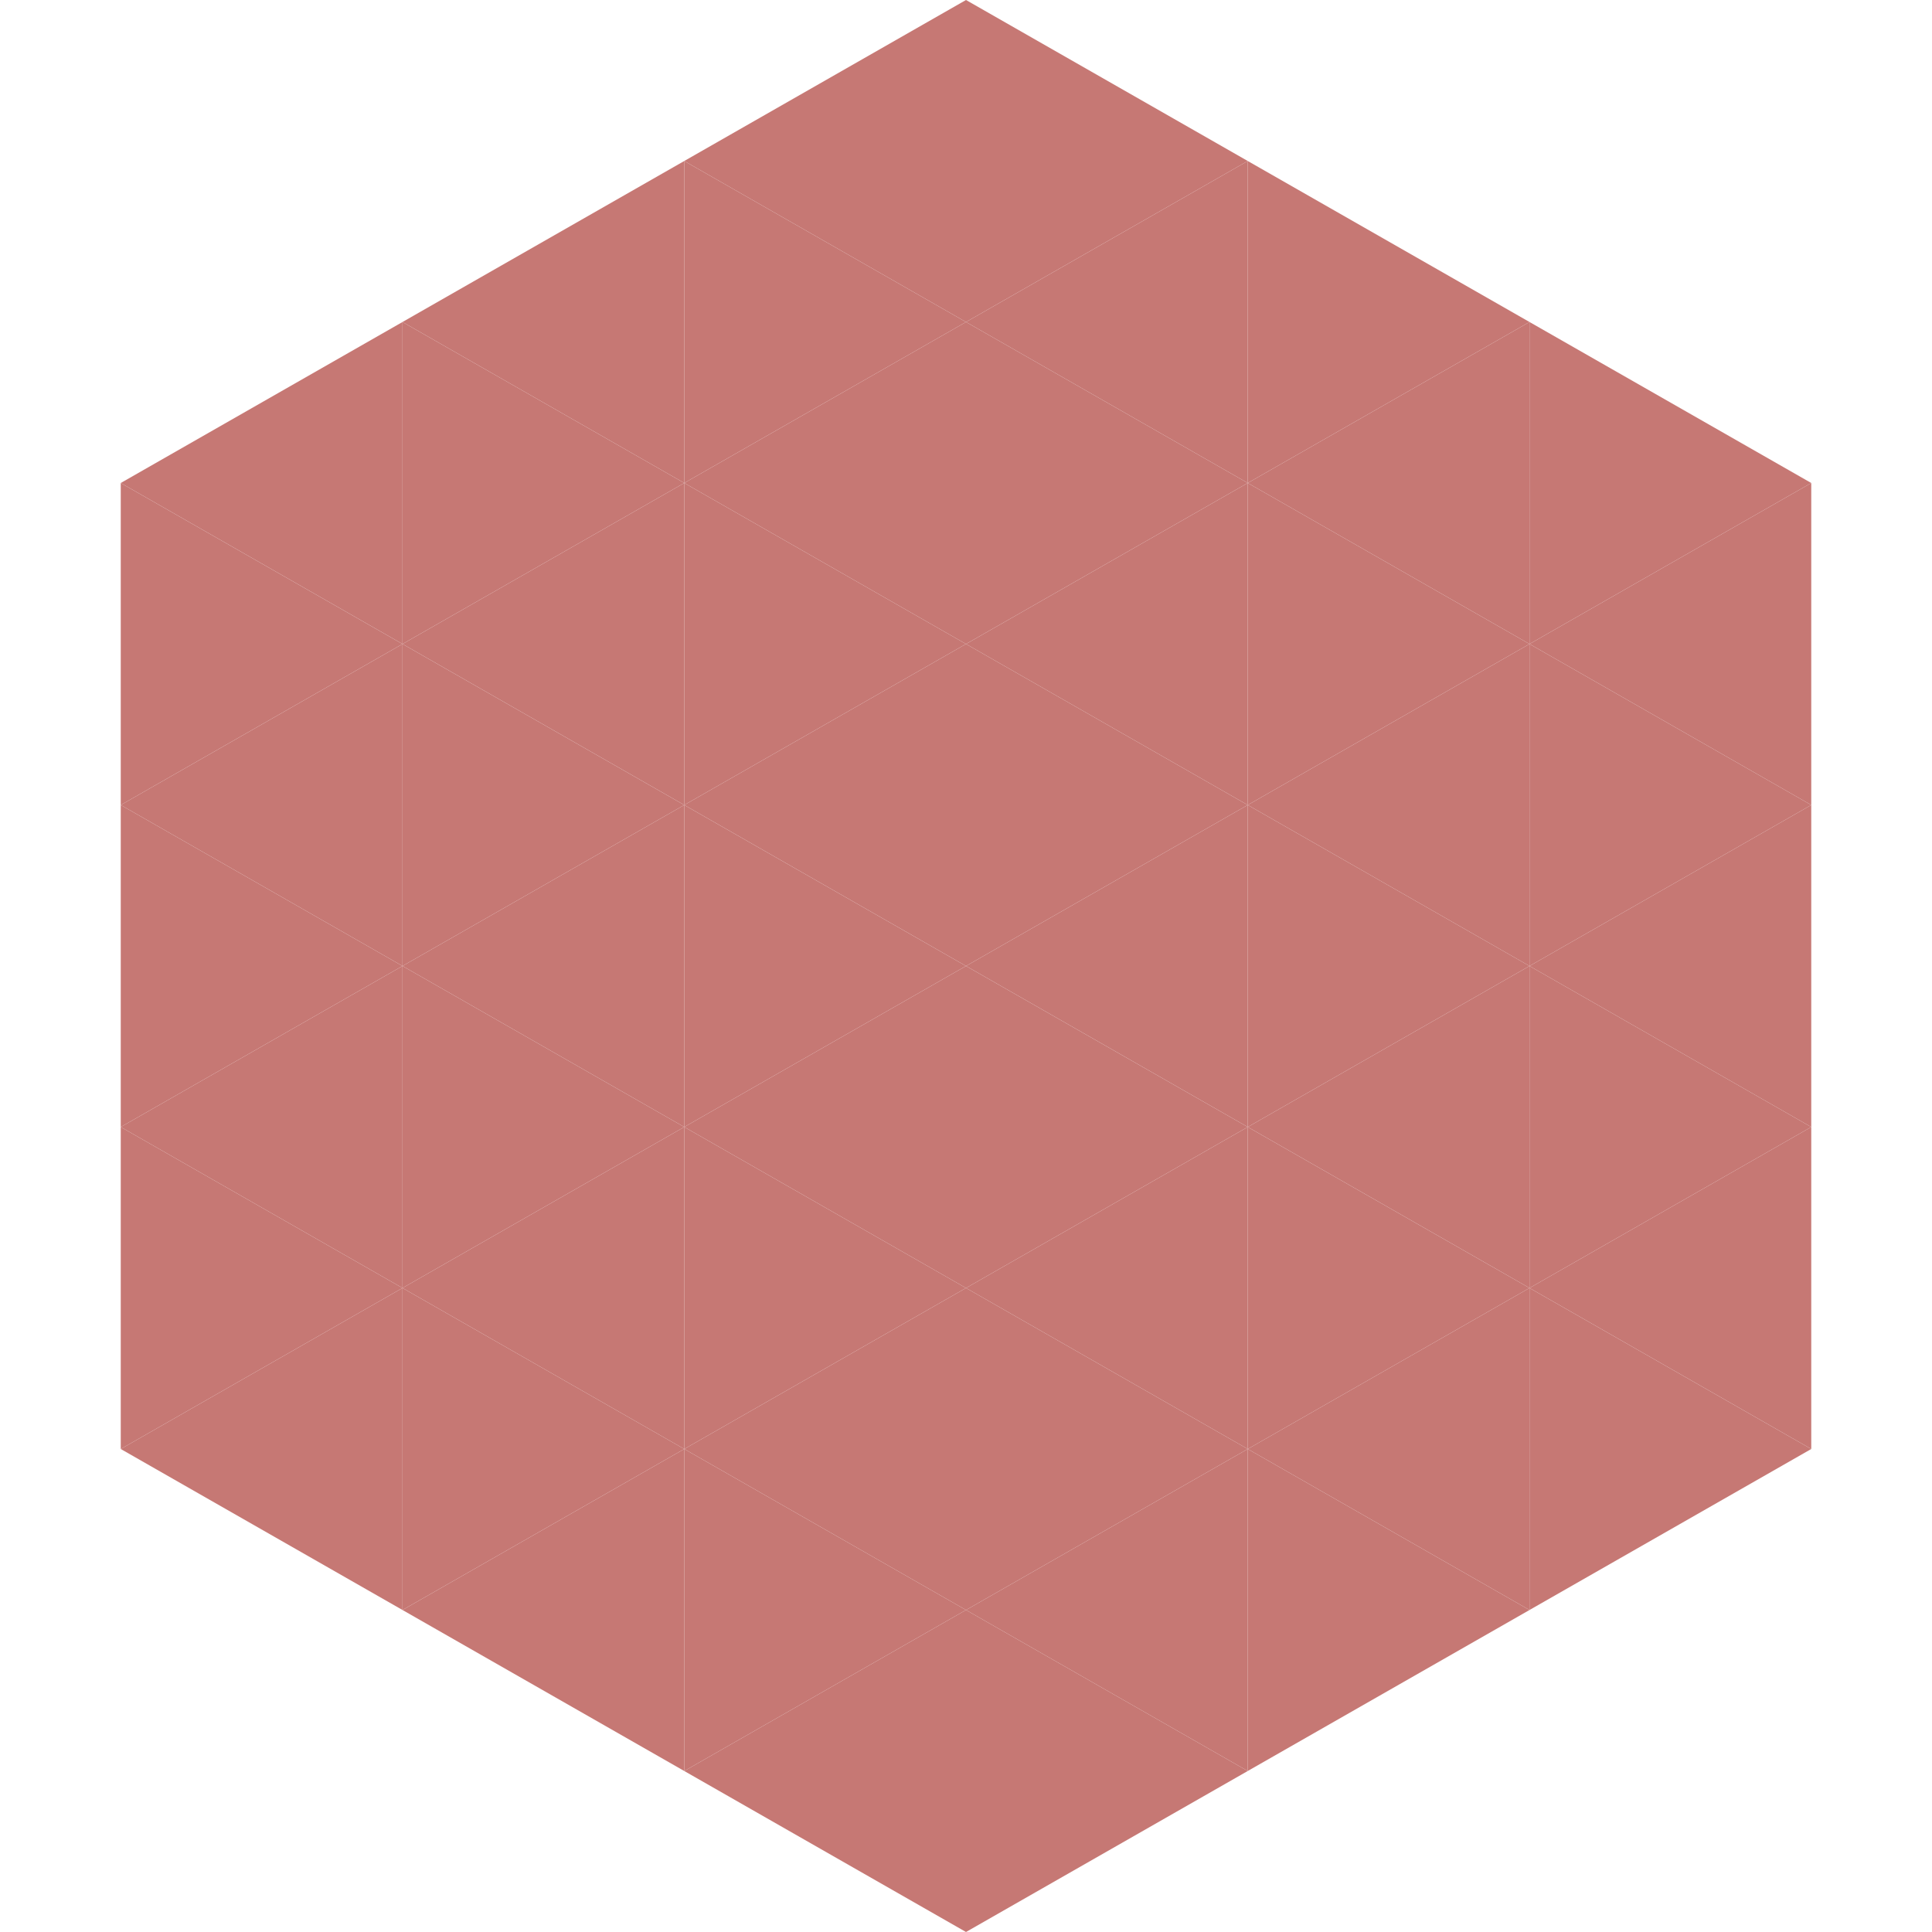
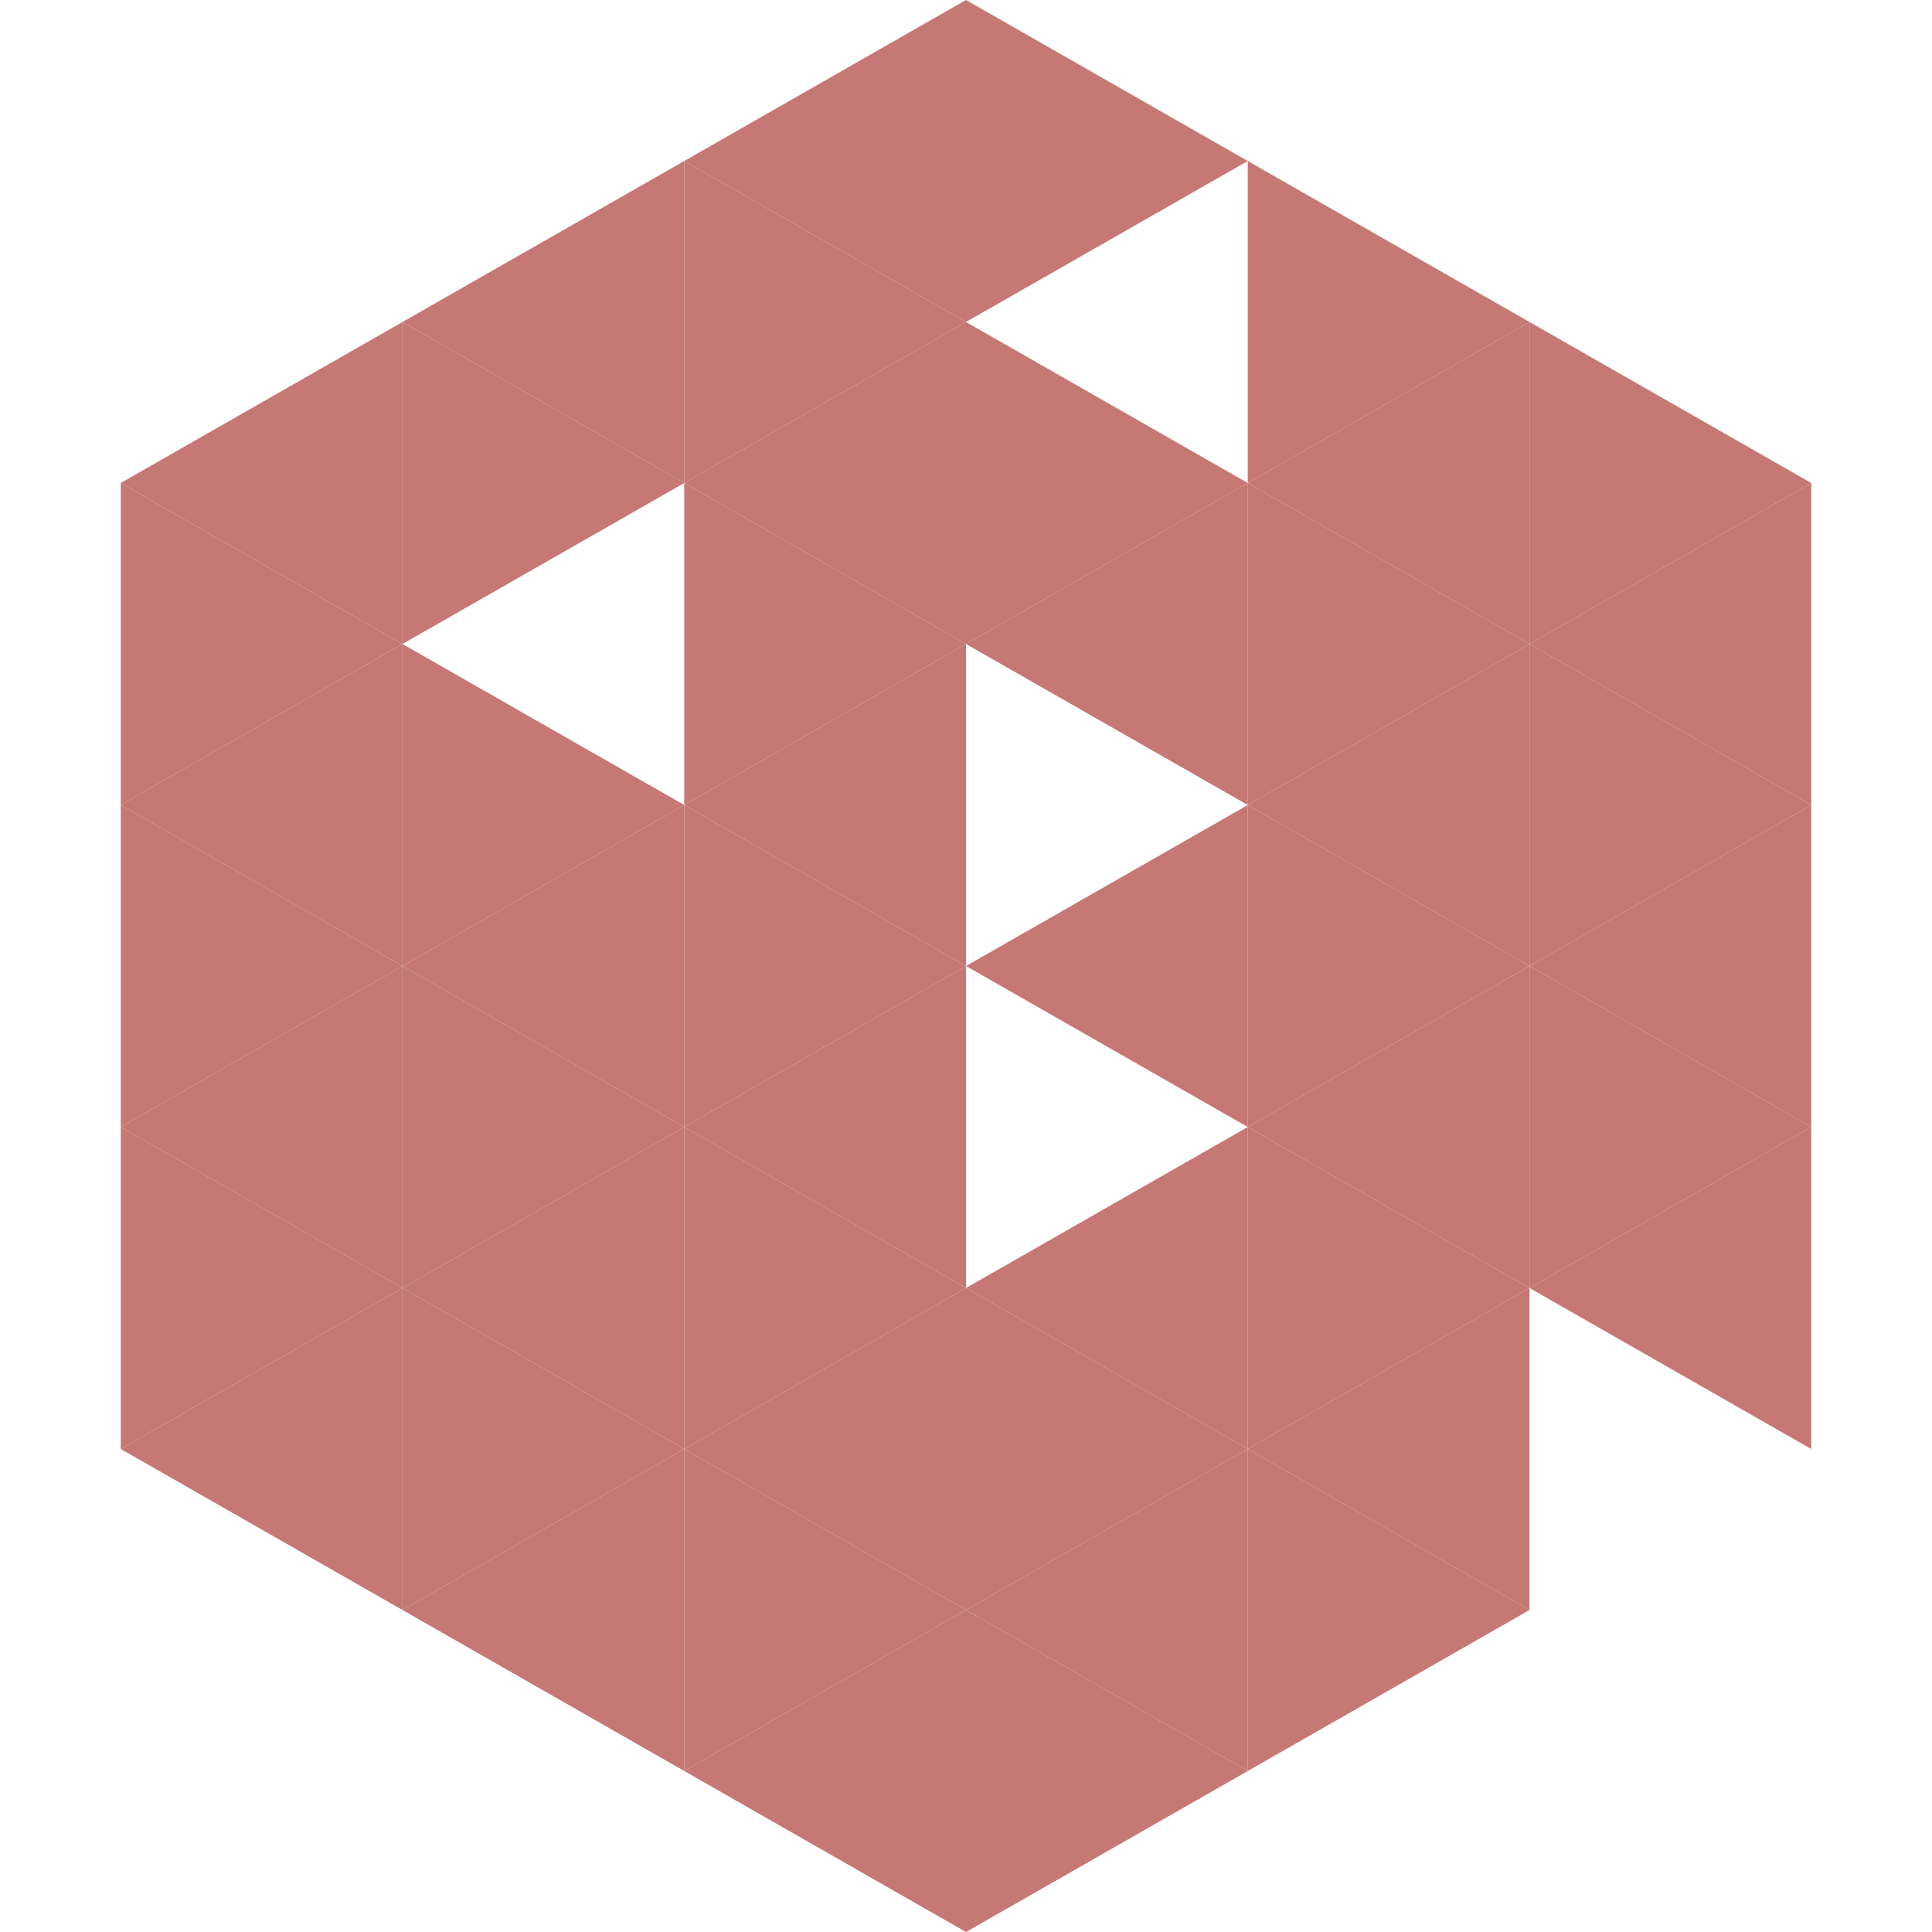
<svg xmlns="http://www.w3.org/2000/svg" width="240" height="240">
  <polygon points="50,40 15,60 50,80" style="fill:rgb(198,120,116)" />
  <polygon points="190,40 225,60 190,80" style="fill:rgb(198,120,116)" />
  <polygon points="15,60 50,80 15,100" style="fill:rgb(198,120,116)" />
  <polygon points="225,60 190,80 225,100" style="fill:rgb(198,120,116)" />
  <polygon points="50,80 15,100 50,120" style="fill:rgb(198,120,116)" />
  <polygon points="190,80 225,100 190,120" style="fill:rgb(198,120,116)" />
  <polygon points="15,100 50,120 15,140" style="fill:rgb(198,120,116)" />
  <polygon points="225,100 190,120 225,140" style="fill:rgb(198,120,116)" />
  <polygon points="50,120 15,140 50,160" style="fill:rgb(198,120,116)" />
  <polygon points="190,120 225,140 190,160" style="fill:rgb(198,120,116)" />
  <polygon points="15,140 50,160 15,180" style="fill:rgb(198,120,116)" />
  <polygon points="225,140 190,160 225,180" style="fill:rgb(198,120,116)" />
  <polygon points="50,160 15,180 50,200" style="fill:rgb(198,120,116)" />
-   <polygon points="190,160 225,180 190,200" style="fill:rgb(198,120,116)" />
  <polygon points="15,180 50,200 15,220" style="fill:rgb(255,255,255); fill-opacity:0" />
  <polygon points="225,180 190,200 225,220" style="fill:rgb(255,255,255); fill-opacity:0" />
  <polygon points="50,0 85,20 50,40" style="fill:rgb(255,255,255); fill-opacity:0" />
  <polygon points="190,0 155,20 190,40" style="fill:rgb(255,255,255); fill-opacity:0" />
  <polygon points="85,20 50,40 85,60" style="fill:rgb(198,120,116)" />
  <polygon points="155,20 190,40 155,60" style="fill:rgb(198,120,116)" />
  <polygon points="50,40 85,60 50,80" style="fill:rgb(198,120,116)" />
  <polygon points="190,40 155,60 190,80" style="fill:rgb(198,120,116)" />
-   <polygon points="85,60 50,80 85,100" style="fill:rgb(198,120,116)" />
  <polygon points="155,60 190,80 155,100" style="fill:rgb(198,120,116)" />
  <polygon points="50,80 85,100 50,120" style="fill:rgb(198,120,116)" />
  <polygon points="190,80 155,100 190,120" style="fill:rgb(198,120,116)" />
  <polygon points="85,100 50,120 85,140" style="fill:rgb(198,120,116)" />
  <polygon points="155,100 190,120 155,140" style="fill:rgb(198,120,116)" />
  <polygon points="50,120 85,140 50,160" style="fill:rgb(198,120,116)" />
  <polygon points="190,120 155,140 190,160" style="fill:rgb(198,120,116)" />
  <polygon points="85,140 50,160 85,180" style="fill:rgb(198,120,116)" />
  <polygon points="155,140 190,160 155,180" style="fill:rgb(198,120,116)" />
  <polygon points="50,160 85,180 50,200" style="fill:rgb(198,120,116)" />
  <polygon points="190,160 155,180 190,200" style="fill:rgb(198,120,116)" />
  <polygon points="85,180 50,200 85,220" style="fill:rgb(198,120,116)" />
  <polygon points="155,180 190,200 155,220" style="fill:rgb(198,120,116)" />
  <polygon points="120,0 85,20 120,40" style="fill:rgb(198,120,116)" />
  <polygon points="120,0 155,20 120,40" style="fill:rgb(198,120,116)" />
  <polygon points="85,20 120,40 85,60" style="fill:rgb(198,120,116)" />
-   <polygon points="155,20 120,40 155,60" style="fill:rgb(198,120,116)" />
  <polygon points="120,40 85,60 120,80" style="fill:rgb(198,120,116)" />
  <polygon points="120,40 155,60 120,80" style="fill:rgb(198,120,116)" />
  <polygon points="85,60 120,80 85,100" style="fill:rgb(198,120,116)" />
  <polygon points="155,60 120,80 155,100" style="fill:rgb(198,120,116)" />
  <polygon points="120,80 85,100 120,120" style="fill:rgb(198,120,116)" />
-   <polygon points="120,80 155,100 120,120" style="fill:rgb(198,120,116)" />
  <polygon points="85,100 120,120 85,140" style="fill:rgb(198,120,116)" />
  <polygon points="155,100 120,120 155,140" style="fill:rgb(198,120,116)" />
  <polygon points="120,120 85,140 120,160" style="fill:rgb(198,120,116)" />
-   <polygon points="120,120 155,140 120,160" style="fill:rgb(198,120,116)" />
  <polygon points="85,140 120,160 85,180" style="fill:rgb(198,120,116)" />
  <polygon points="155,140 120,160 155,180" style="fill:rgb(198,120,116)" />
  <polygon points="120,160 85,180 120,200" style="fill:rgb(198,120,116)" />
  <polygon points="120,160 155,180 120,200" style="fill:rgb(198,120,116)" />
  <polygon points="85,180 120,200 85,220" style="fill:rgb(198,120,116)" />
  <polygon points="155,180 120,200 155,220" style="fill:rgb(198,120,116)" />
  <polygon points="120,200 85,220 120,240" style="fill:rgb(198,120,116)" />
  <polygon points="120,200 155,220 120,240" style="fill:rgb(198,120,116)" />
  <polygon points="85,220 120,240 85,260" style="fill:rgb(255,255,255); fill-opacity:0" />
  <polygon points="155,220 120,240 155,260" style="fill:rgb(255,255,255); fill-opacity:0" />
</svg>